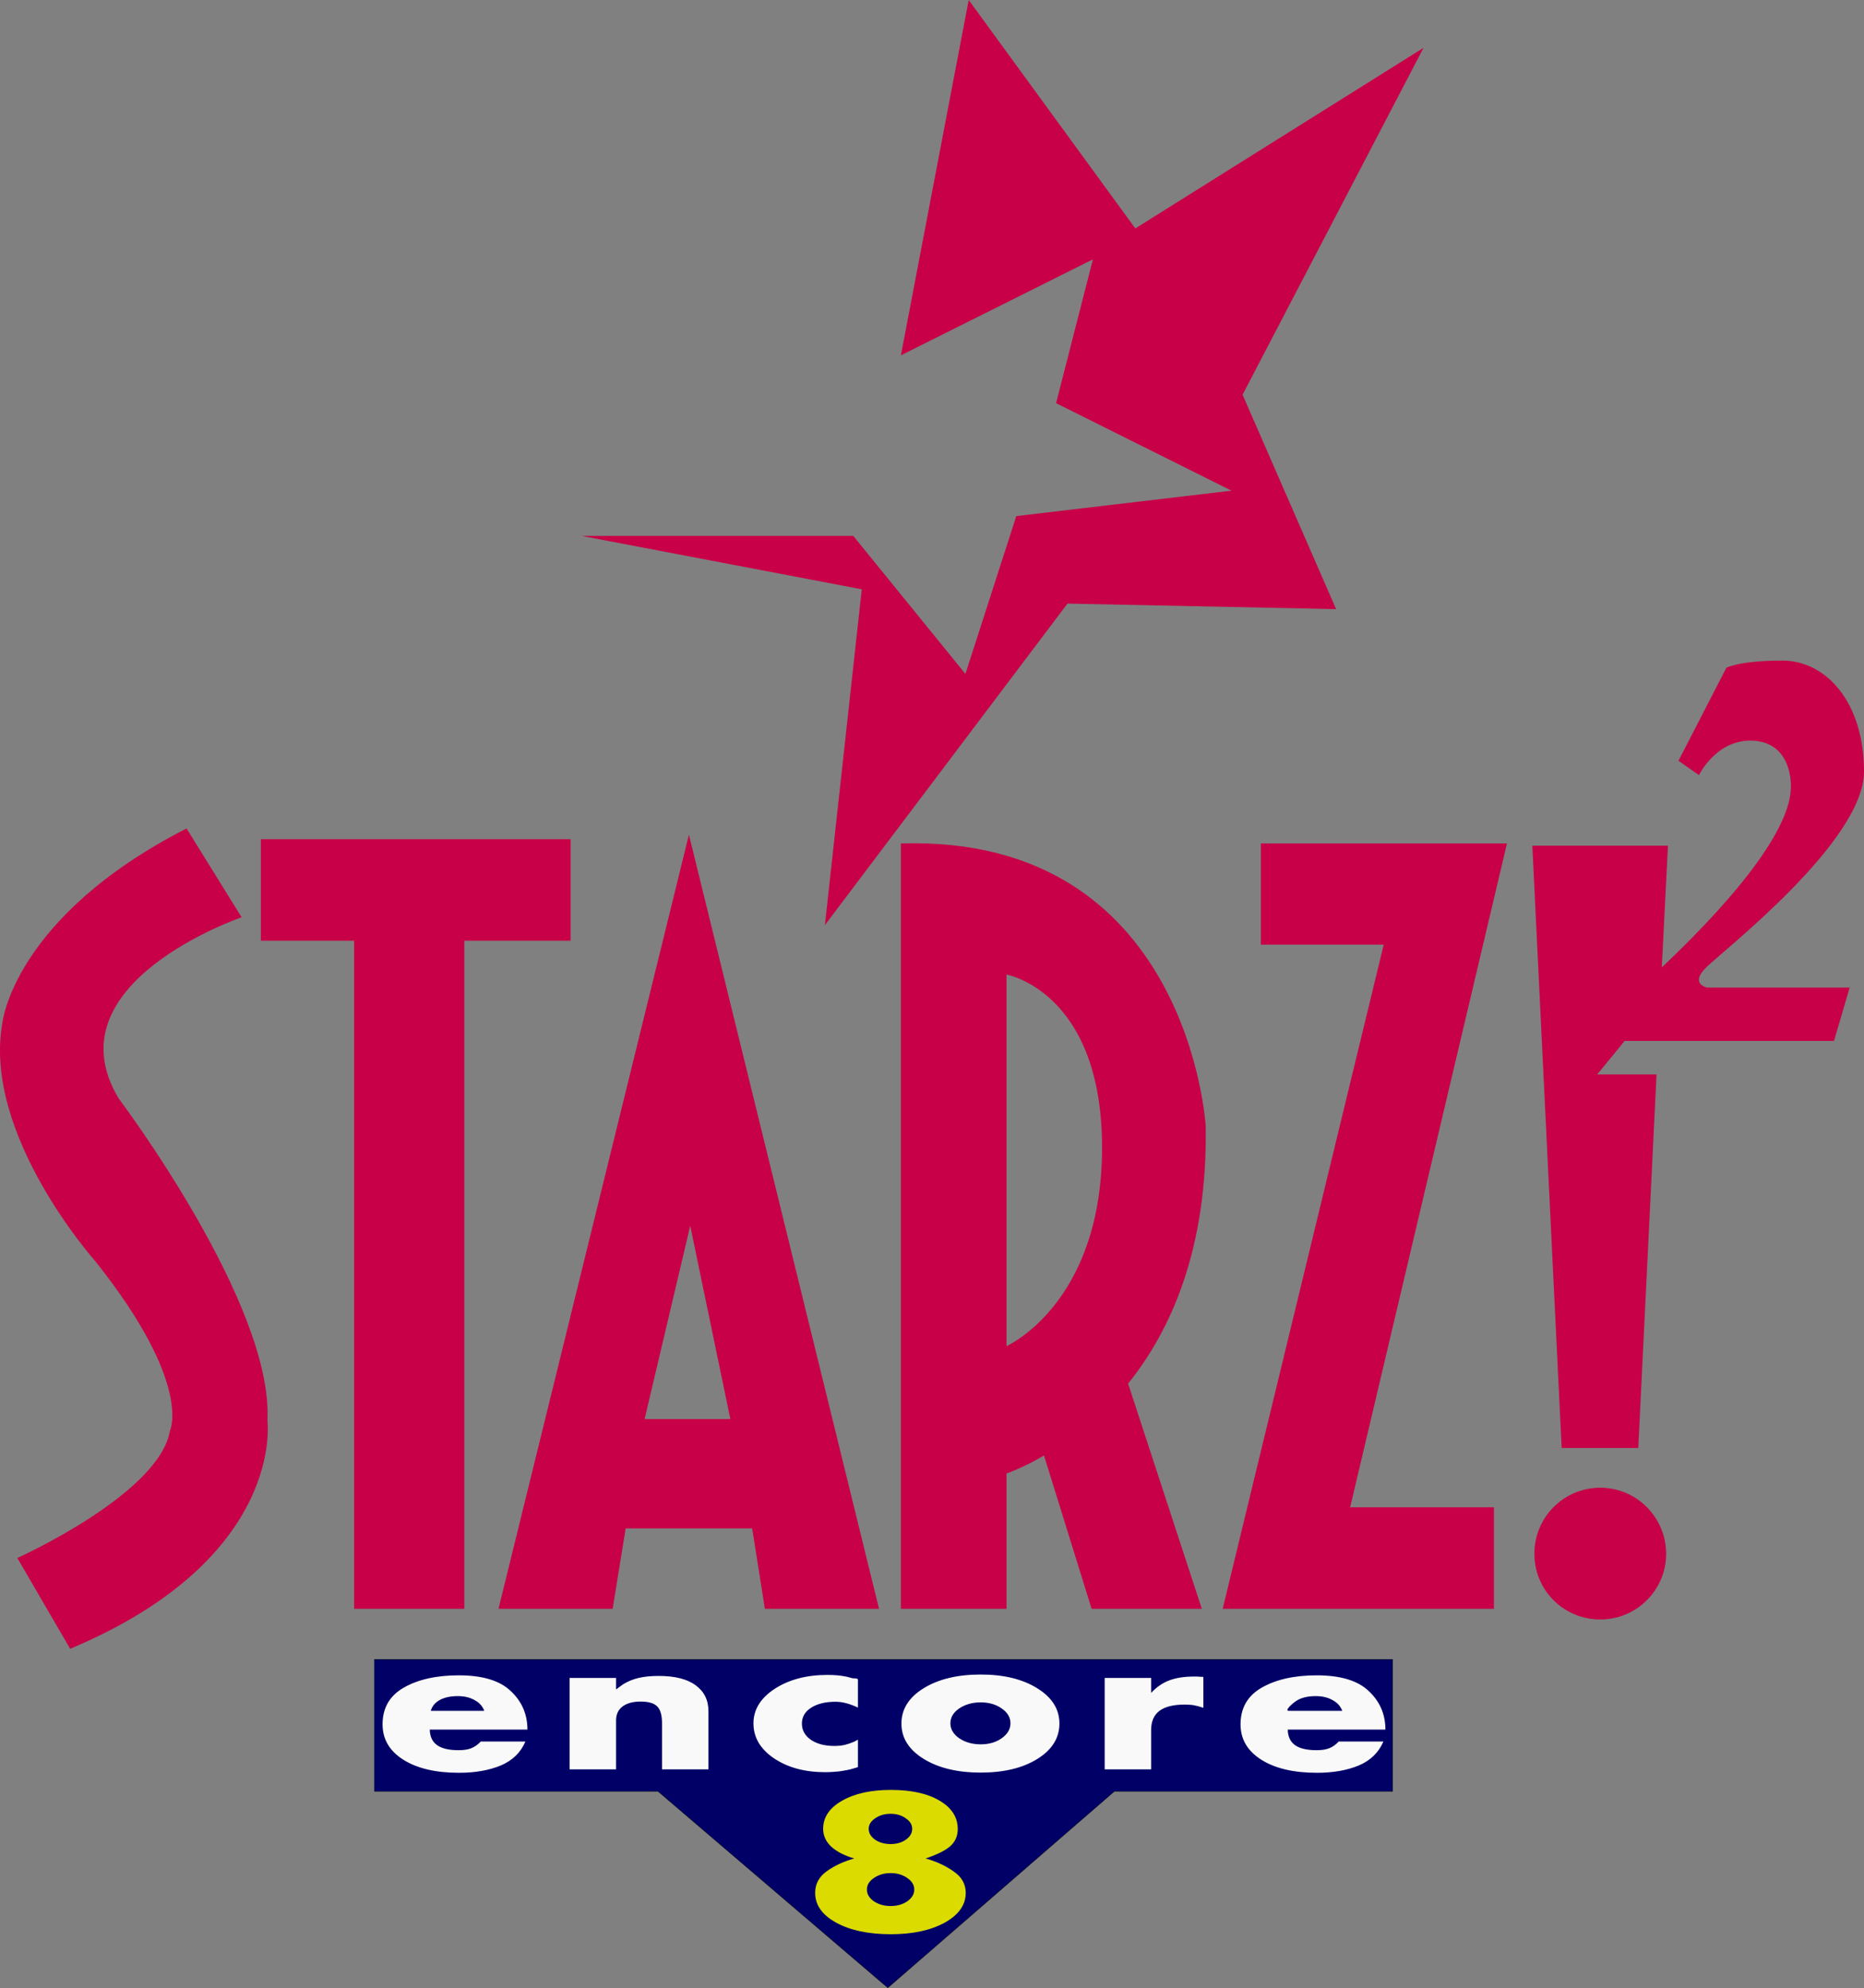
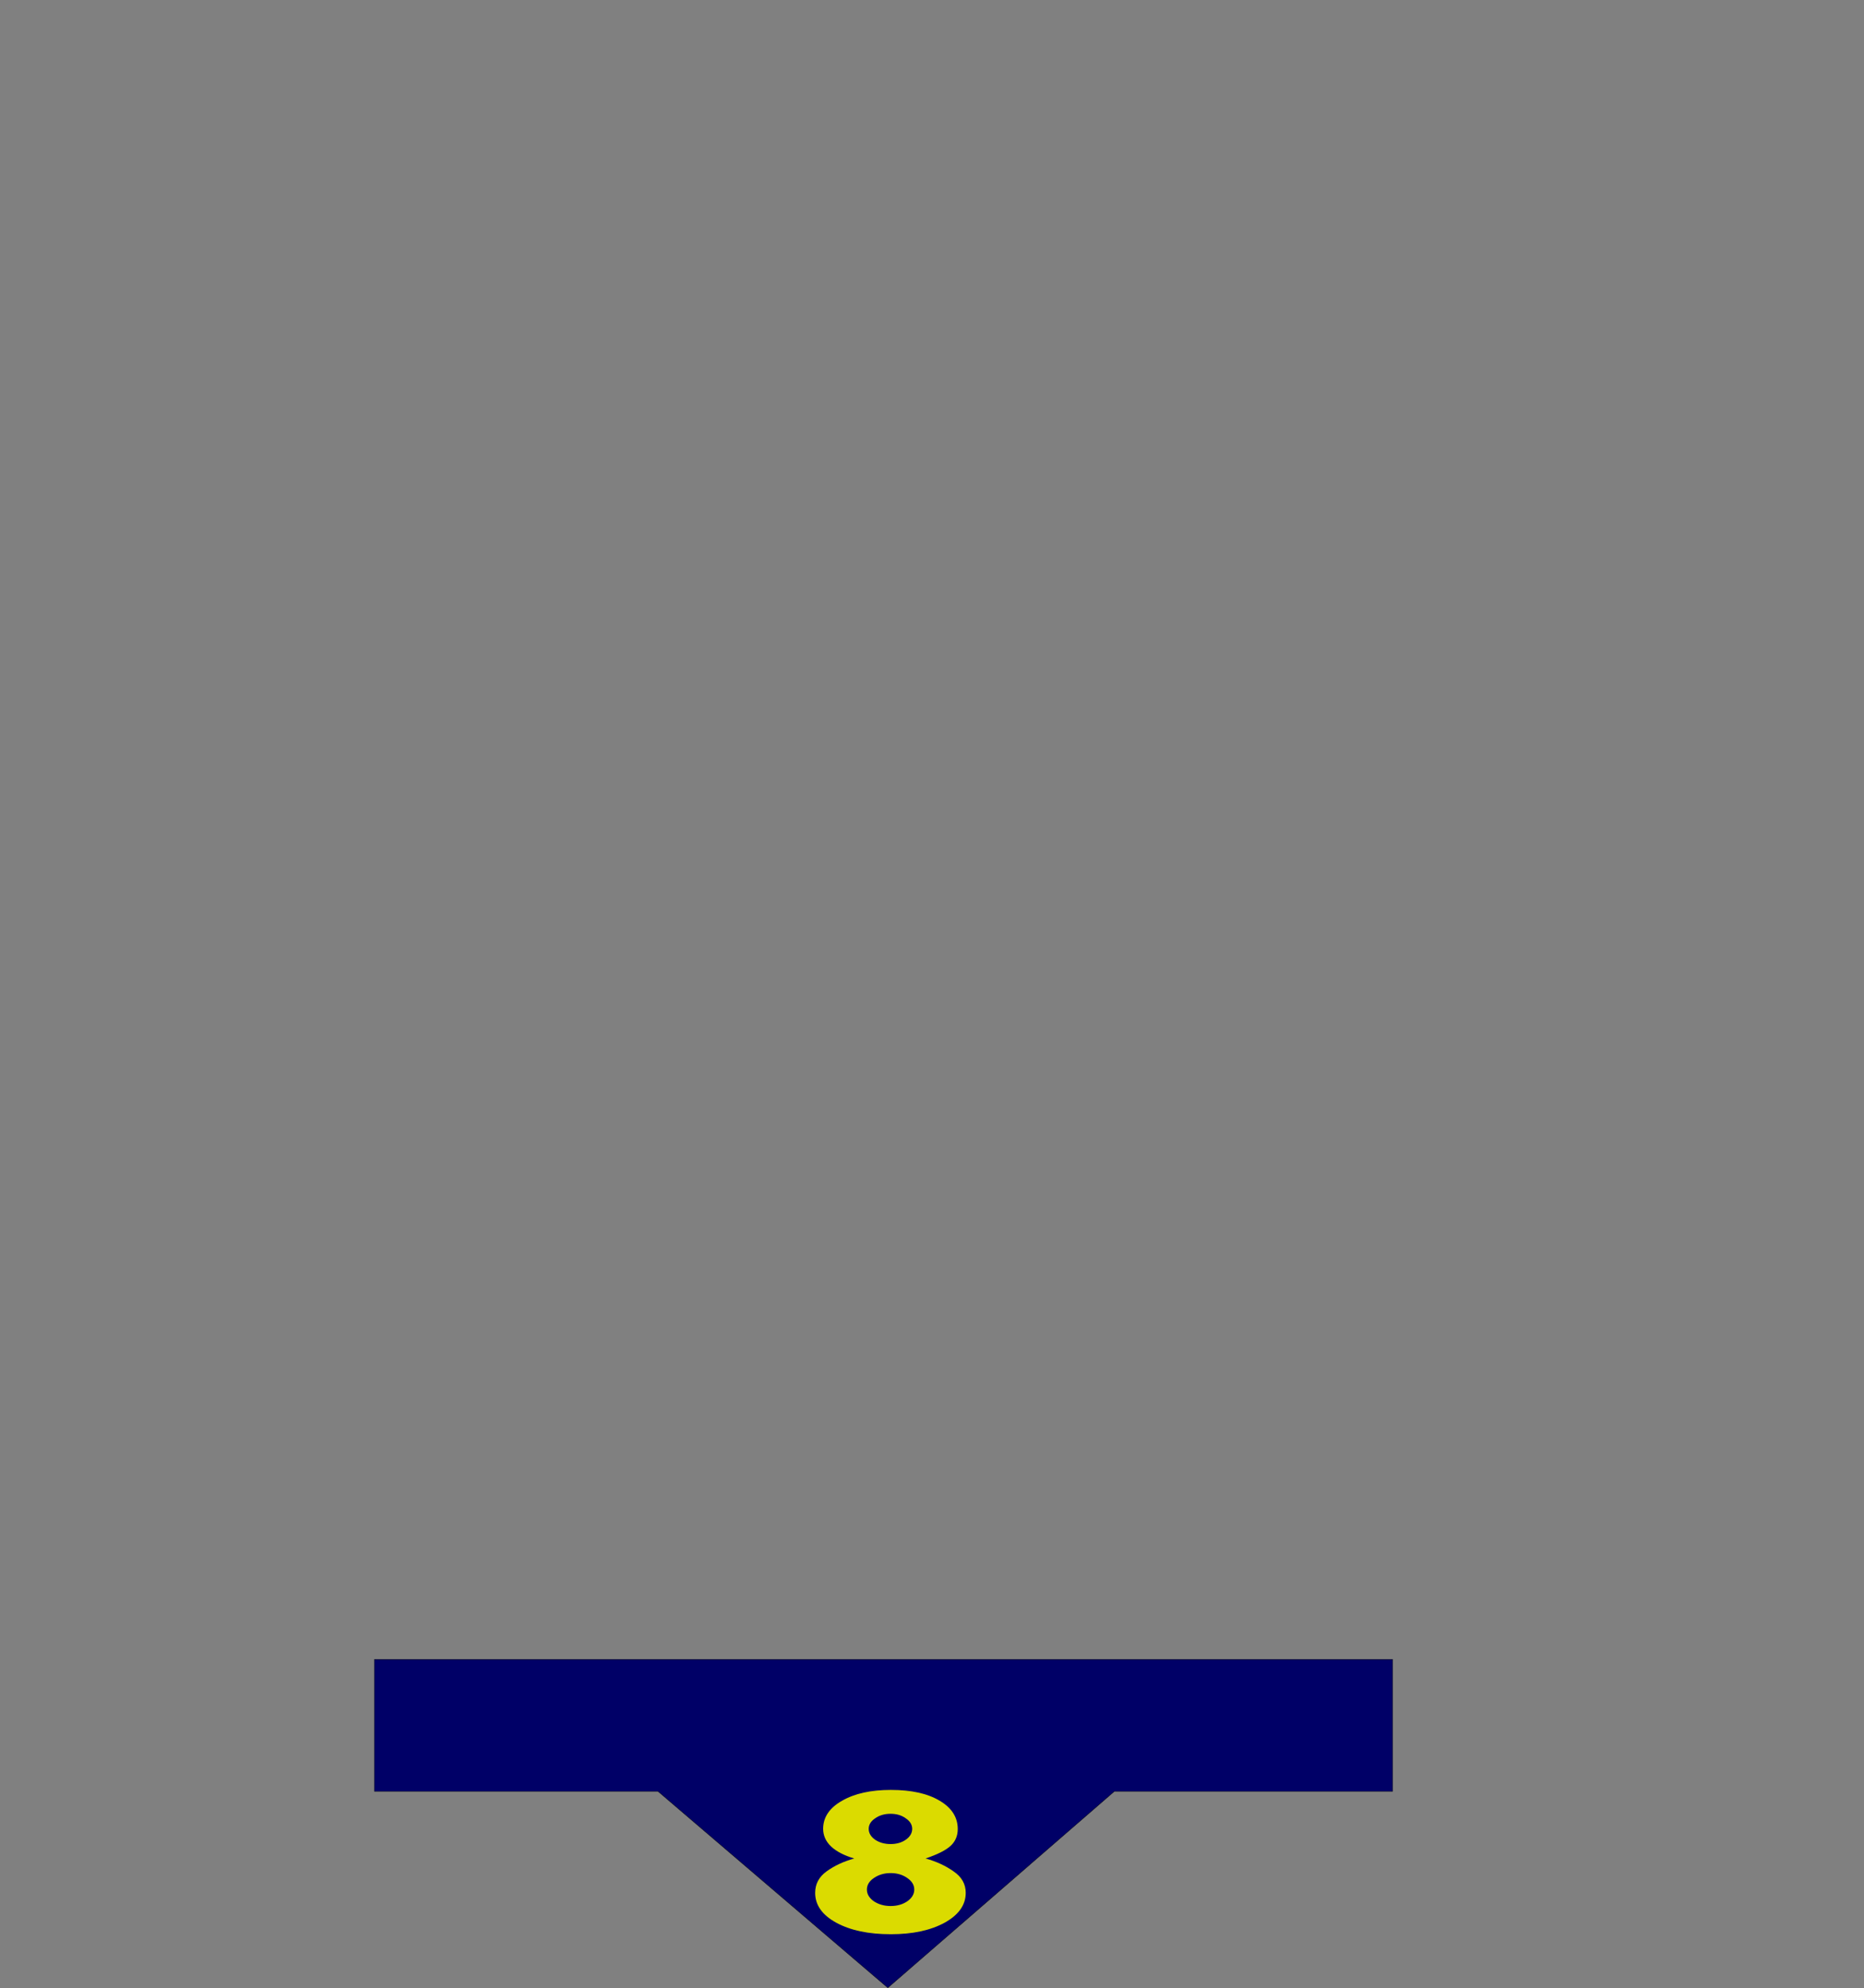
<svg xmlns="http://www.w3.org/2000/svg" xmlns:ns1="http://sodipodi.sourceforge.net/DTD/sodipodi-0.dtd" xmlns:ns2="http://www.inkscape.org/namespaces/inkscape" id="_Слой_1" data-name="Слой 1" width="1103.262" height="1176.541" viewBox="0 0 1103.262 1176.541" version="1.1" ns1:docname="Starz! 2 (1994, alternate).svg" ns2:version="1.4 (86a8ad7, 2024-10-11)">
  <rect x="0" y="0" width="1103.262" height="1176.541" fill="#808080" stroke="none" />
  <ns1:namedview id="namedview13" pagecolor="#ffffff" bordercolor="#000000" borderopacity="0.25" ns2:showpageshadow="2" ns2:pageopacity="0.0" ns2:pagecheckerboard="0" ns2:deskcolor="#d1d1d1" ns2:zoom="0.54659354" ns2:cx="365.9026" ns2:cy="482.07668" ns2:window-width="1920" ns2:window-height="991" ns2:window-x="-9" ns2:window-y="-9" ns2:window-maximized="1" ns2:current-layer="_Слой_1" />
  <defs id="defs1">
    <style id="style1">
      .cls-1 {
        fill: #fff;
      }

      .cls-1, .cls-2 {
        fill-rule: evenodd;
      }
    </style>
  </defs>
  <g id="g5" style="fill:#c80047;fill-opacity:1" transform="matrix(2.666,0,0,2.796,-58.84,-1798.698)" />
-   <path id="path6" style="fill:#c80047;fill-opacity:1;stroke-width:2.417" class="cls-2" d="m 110.409,490.287 32.613,52.583 c 0,0 -114.038,38.895 -72.744,107.263 0,0 91.657,121.505 87.995,190.452 0,0 11.203,81.454 -116.753,135.194 l -31.255,-53.74 c 0,0 83.946,-37.738 90.323,-75.308 0,0 13.7,-27.545 -44.01,-100.13 0,0 -66.973,-74.923 -55.188,-141.146 0,0 6.377,-62.584 109.018,-115.168 z m 603.238,176.209 c 0,0 -9.845,-172.546 -180.428,-167.341 v 452.935 h 62.511 v -80.104 c 0,0 9.069,-2.892 22.187,-10.603 l 28.176,90.707 h 65.227 l -43.622,-133.266 c 25.291,-31.401 47.089,-79.719 45.925,-152.328 z m -117.917,130.181 v -219.924 c 0,0 56.546,10.025 56.546,102.443 0,92.418 -56.546,117.457 -56.546,117.457 z m -300.649,155.412 h 67.53 l 7.711,-47.571 h 74.877 l 7.517,47.571 H 520.271 L 407.761,493.95 295.057,952.09 Z m 137.194,-112.276 h -50.751 l 27.012,-114.396 z M 209.583,556.727 v 395.363 h 65.227 v -395.363 h 62.923 v -60.078 H 154.395 v 60.078 z m 609.422,2.313 h -72.744 v -59.885 h 145.681 l -92.821,392.856 h 85.11 v 60.078 h -160.545 z m 128.15,321.404 c -21.605,0 -38.991,17.52 -38.991,39.088 0,21.568 17.361,38.895 38.991,38.895 21.629,0 38.991,-17.52 38.991,-38.895 0,-21.375 -17.361,-39.088 -38.991,-39.088 z m 138.358,-264.411 9.263,-31.569 h -84.334 c 0,0 -10.621,-2.121 -0.582,-11.929 9.845,-9.832 93.403,-74.537 93.403,-115.938 0,-41.402 -22.769,-65.669 -48.253,-65.669 -25.485,0 -33.195,4.241 -33.195,4.241 l -28.37,55.066 12.148,8.483 c 0,0 9.845,-20.412 30.285,-20.412 20.441,0 24.127,17.713 24.127,26.774 0,9.061 -2.498,37.353 -76.429,107.456 l 3.661,-72.031 h -80.285 l 17.361,356.443 h 45.343 l 10.815,-221.081 h -35.111 l 16.222,-19.833 h 123.882 z M 601.525,305.426 728.9,290.389 625.07,238.601 646.869,153.484 533.219,210.285 573.349,0 671.966,135.194 842.549,28.316 735.446,233.588 l 55.382,126.903 -159.017,-3.277 -143.572,190.283 21.823,-198.742 -165.783,-31.593 h 160.763 l 66.366,81.671 z" />
  <path id="rect3" style="font-size:32.211px;font-family:FuturaExt-Bold;-inkscape-font-specification:'FuturaExt-Bold, Normal';fill:#000067;fill-opacity:1;fill-rule:evenodd;stroke:#000000;stroke-width:0.191;paint-order:fill markers stroke" d="M 221.575,982.005 H 824.299 V 1060.103 H 659.615 L 525.474,1176.415 389.391,1060.103 H 221.575 Z" ns1:nodetypes="cccccccc" />
-   <path d="m 312.177,1023.602 h -57.81 c 0.1,4.14 1.544,7.205 4.332,9.195 2.788,1.99 7.021,2.986 12.697,2.986 3.187,0 5.726,-0.398 7.618,-1.194 1.992,-0.796 3.834,-2.11 5.527,-3.941 h 26.44 c -2.788,6.528 -7.668,11.265 -14.639,14.211 -6.971,2.866 -15.187,4.299 -24.647,4.299 -13.842,0 -24.847,-2.587 -33.013,-7.762 -8.166,-5.175 -12.249,-12.141 -12.249,-20.899 0,-9.713 4.183,-16.958 12.548,-21.735 8.465,-4.856 19.32,-7.285 32.565,-7.285 14.042,0 24.299,3.105 30.772,9.315 6.573,6.13 9.859,13.733 9.859,22.809 z m -25.544,-11.106 c -0.996,-2.707 -2.888,-4.817 -5.676,-6.329 -2.788,-1.592 -6.125,-2.388 -10.008,-2.388 -4.282,0 -7.817,0.756 -10.606,2.269 -2.788,1.513 -4.581,3.662 -5.378,6.449 z m 50.526,-19.466 h 27.486 v 6.807 c 0.697,-0.557 1.394,-1.075 2.091,-1.552 0.697,-0.478 1.344,-0.955 1.942,-1.433 2.988,-1.831 6.075,-3.105 9.261,-3.821 3.286,-0.796 7.27,-1.194 11.95,-1.194 9.66,0 16.979,1.871 21.959,5.613 4.979,3.662 7.469,8.757 7.469,15.286 v 34.393 h -27.486 v -27.347 c 0,-4.697 -0.946,-8.001 -2.838,-9.912 -1.892,-1.911 -5.178,-2.866 -9.859,-2.866 -4.581,0 -8.166,0.995 -10.755,2.986 -2.49,1.911 -3.734,4.617 -3.734,8.12 v 29.019 h -27.486 z m 170.635,1.194 v 16.361 c -2.49,-1.194 -4.83,-2.07 -7.021,-2.627 -2.091,-0.557 -4.183,-0.836 -6.274,-0.836 -5.975,0 -10.805,1.194 -14.49,3.583 -3.585,2.309 -5.378,5.414 -5.378,9.315 0,3.901 1.743,7.086 5.228,9.554 3.585,2.468 8.266,3.702 14.042,3.702 2.091,0 4.083,-0.199 5.975,-0.597 1.892,-0.478 3.784,-1.115 5.676,-1.911 0.398,-0.238 0.747,-0.438 1.046,-0.597 0.399,-0.159 0.797,-0.358 1.195,-0.597 v 16.241 c -1.593,0.478 -3.087,0.915 -4.481,1.313 -1.394,0.319 -2.838,0.597 -4.332,0.836 -1.693,0.319 -3.386,0.517 -5.079,0.597 -1.693,0.159 -3.535,0.238 -5.527,0.238 -12.05,0 -22.158,-2.747 -30.324,-8.24 -8.066,-5.493 -12.1,-12.38 -12.1,-20.66 0,-8.121 4.183,-14.928 12.548,-20.421 8.465,-5.494 18.872,-8.24 31.22,-8.24 2.091,0 4.033,0.08 5.826,0.238 1.892,0.159 3.784,0.438 5.676,0.836 0.996,0.239 2.042,0.517 3.137,0.836 1.095,0.319 3.436,-0.271 3.436,1.075 z m 25.745,25.795 c 0,-8.519 4.382,-15.485 13.145,-20.899 8.764,-5.414 20.017,-8.12 33.76,-8.12 13.643,0 24.797,2.707 33.461,8.12 8.763,5.414 13.145,12.38 13.145,20.899 0,8.519 -4.332,15.485 -12.996,20.899 -8.664,5.414 -19.868,8.121 -33.61,8.121 -13.743,0 -24.996,-2.707 -33.76,-8.121 -8.763,-5.414 -13.145,-12.38 -13.145,-20.899 z M 562.519,1019.9 c 0,3.423 1.743,6.369 5.228,8.837 3.585,2.389 7.818,3.583 12.697,3.583 4.88,0 9.013,-1.194 12.399,-3.583 3.485,-2.468 5.228,-5.414 5.228,-8.837 0,-3.503 -1.743,-6.449 -5.228,-8.837 -3.386,-2.389 -7.519,-3.583 -12.399,-3.583 -4.88,0 -9.112,1.194 -12.697,3.583 -3.486,2.388 -5.228,5.334 -5.228,8.837 z m 91.315,-26.87 h 27.486 v 8.837 c 3.187,-3.423 6.772,-5.891 10.755,-7.404 3.984,-1.513 8.913,-2.269 14.789,-2.269 h 0.747 0.896 c 0.499,0 1.046,0.043 1.643,0.119 0.598,0 1.295,0.043 2.091,0.119 v 18.271 c -1.195,-0.398 -2.241,-0.717 -3.137,-0.955 -0.896,-0.238 -1.792,-0.438 -2.689,-0.597 -0.797,-0.159 -1.593,-0.238 -2.39,-0.238 -0.797,-0.08 -1.743,-0.12 -2.838,-0.12 -6.672,0 -11.652,1.234 -14.938,3.702 -3.286,2.468 -4.929,6.29 -4.929,11.464 v 23.168 h -27.486 z m 166.161,30.572 h -57.81 c 0.1,4.14 1.544,7.205 4.332,9.195 2.788,1.99 7.021,2.986 12.697,2.986 3.187,0 5.726,-0.398 7.618,-1.194 1.992,-0.796 3.834,-2.11 5.527,-3.941 h 26.44 c -2.788,6.528 -7.668,11.265 -14.639,14.211 -6.971,2.866 -15.187,4.299 -24.648,4.299 -13.842,0 -24.847,-2.587 -33.013,-7.762 -8.166,-5.175 -12.249,-12.141 -12.249,-20.899 0,-9.713 4.183,-16.958 12.548,-21.735 8.465,-4.856 19.319,-7.285 32.565,-7.285 14.042,0 24.299,3.105 30.772,9.315 6.573,6.13 9.859,13.733 9.859,22.809 z m -25.544,-11.107 c -0.996,-2.707 -2.888,-4.817 -5.676,-6.329 -2.788,-1.592 -6.125,-2.388 -10.008,-2.388 -4.282,0 -7.817,0.756 -10.606,2.269 -2.788,1.513 -8.198,6.449 -5.378,6.449 z" id="path4-9" style="font-size:32.211px;font-family:FuturaExt-Bold;-inkscape-font-specification:'FuturaExt-Bold, Normal';fill:#f9f9f9;fill-rule:evenodd;stroke-width:0.43;paint-order:fill markers stroke" ns1:nodetypes="ccssccccssscsccccsscccccsccscsccssscsccccccscscsccccccccscscsccsscssscsssssscscscscscccsscscccsccsssccccccssccccssscsccccssc" />
  <path d="m 505.635,1099.859 q -8.836,-2.559 -13.711,-7.067 -4.723,-4.508 -4.723,-10.478 0,-10.235 11.121,-16.57 11.121,-6.458 28.945,-6.458 18.129,0 28.792,6.336 10.816,6.336 10.816,16.814 0,6.092 -4.266,9.991 -4.266,3.899 -14.777,7.432 9.598,2.681 16.605,7.676 7.16,4.874 7.16,12.671 0,10.722 -12.492,17.667 -12.492,6.823 -31.839,6.823 -19.804,0 -32.296,-6.823 -12.492,-6.823 -12.492,-17.667 0,-7.798 6.703,-12.671 6.855,-4.995 16.453,-7.676 z m 7.465,18.398 q 0,4.021 4.113,6.945 4.266,2.802 9.902,2.802 5.789,0 9.902,-2.802 4.113,-2.924 4.113,-6.945 0,-4.021 -4.113,-6.823 -4.113,-2.924 -9.902,-2.924 -5.637,0 -9.902,2.924 -4.113,2.802 -4.113,6.823 z m 1.066,-35.943 q 0,3.777 3.809,6.458 3.809,2.559 9.14,2.559 5.332,0 8.988,-2.559 3.809,-2.68 3.809,-6.458 0,-3.655 -3.809,-6.214 -3.656,-2.68 -8.988,-2.68 -5.332,0 -9.14,2.68 -3.809,2.559 -3.809,6.214 z" id="path11-2-8" style="font-size:32.211px;font-family:FuturaExt-Bold;-inkscape-font-specification:'FuturaExt-Bold, Normal';fill:#dbdb00;fill-opacity:1;fill-rule:evenodd;stroke-width:0.439;paint-order:fill markers stroke" />
</svg>